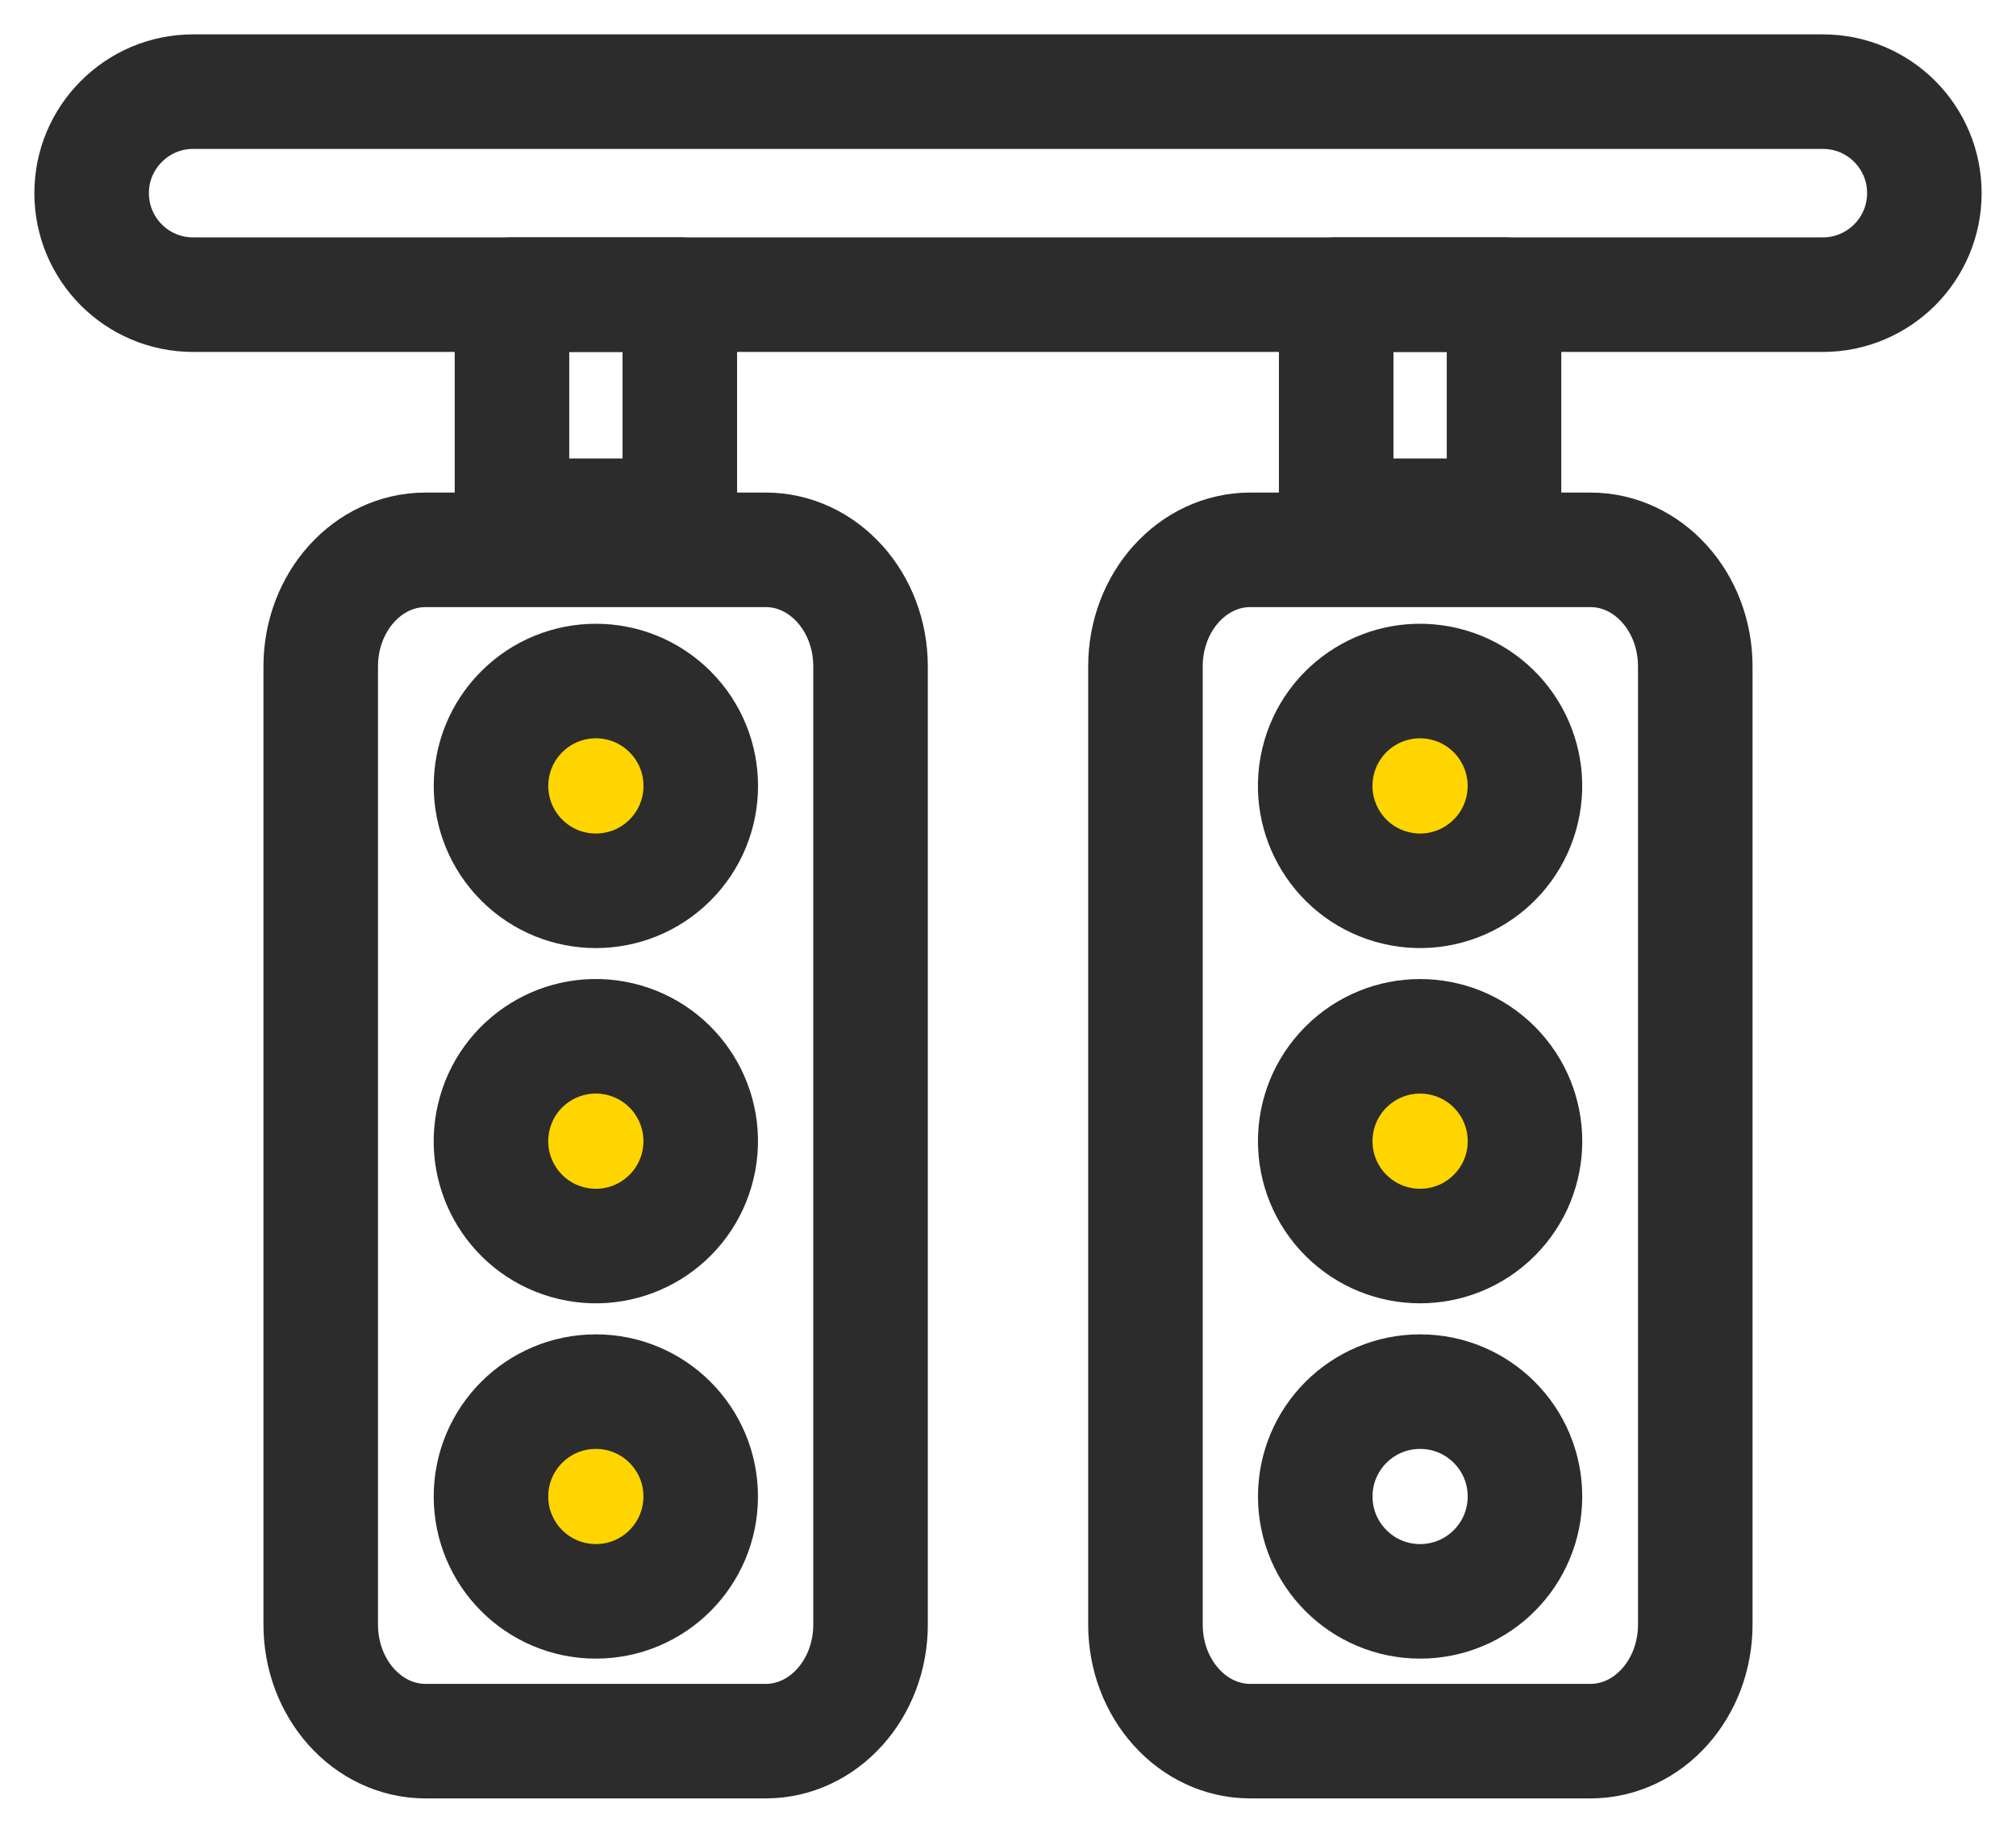
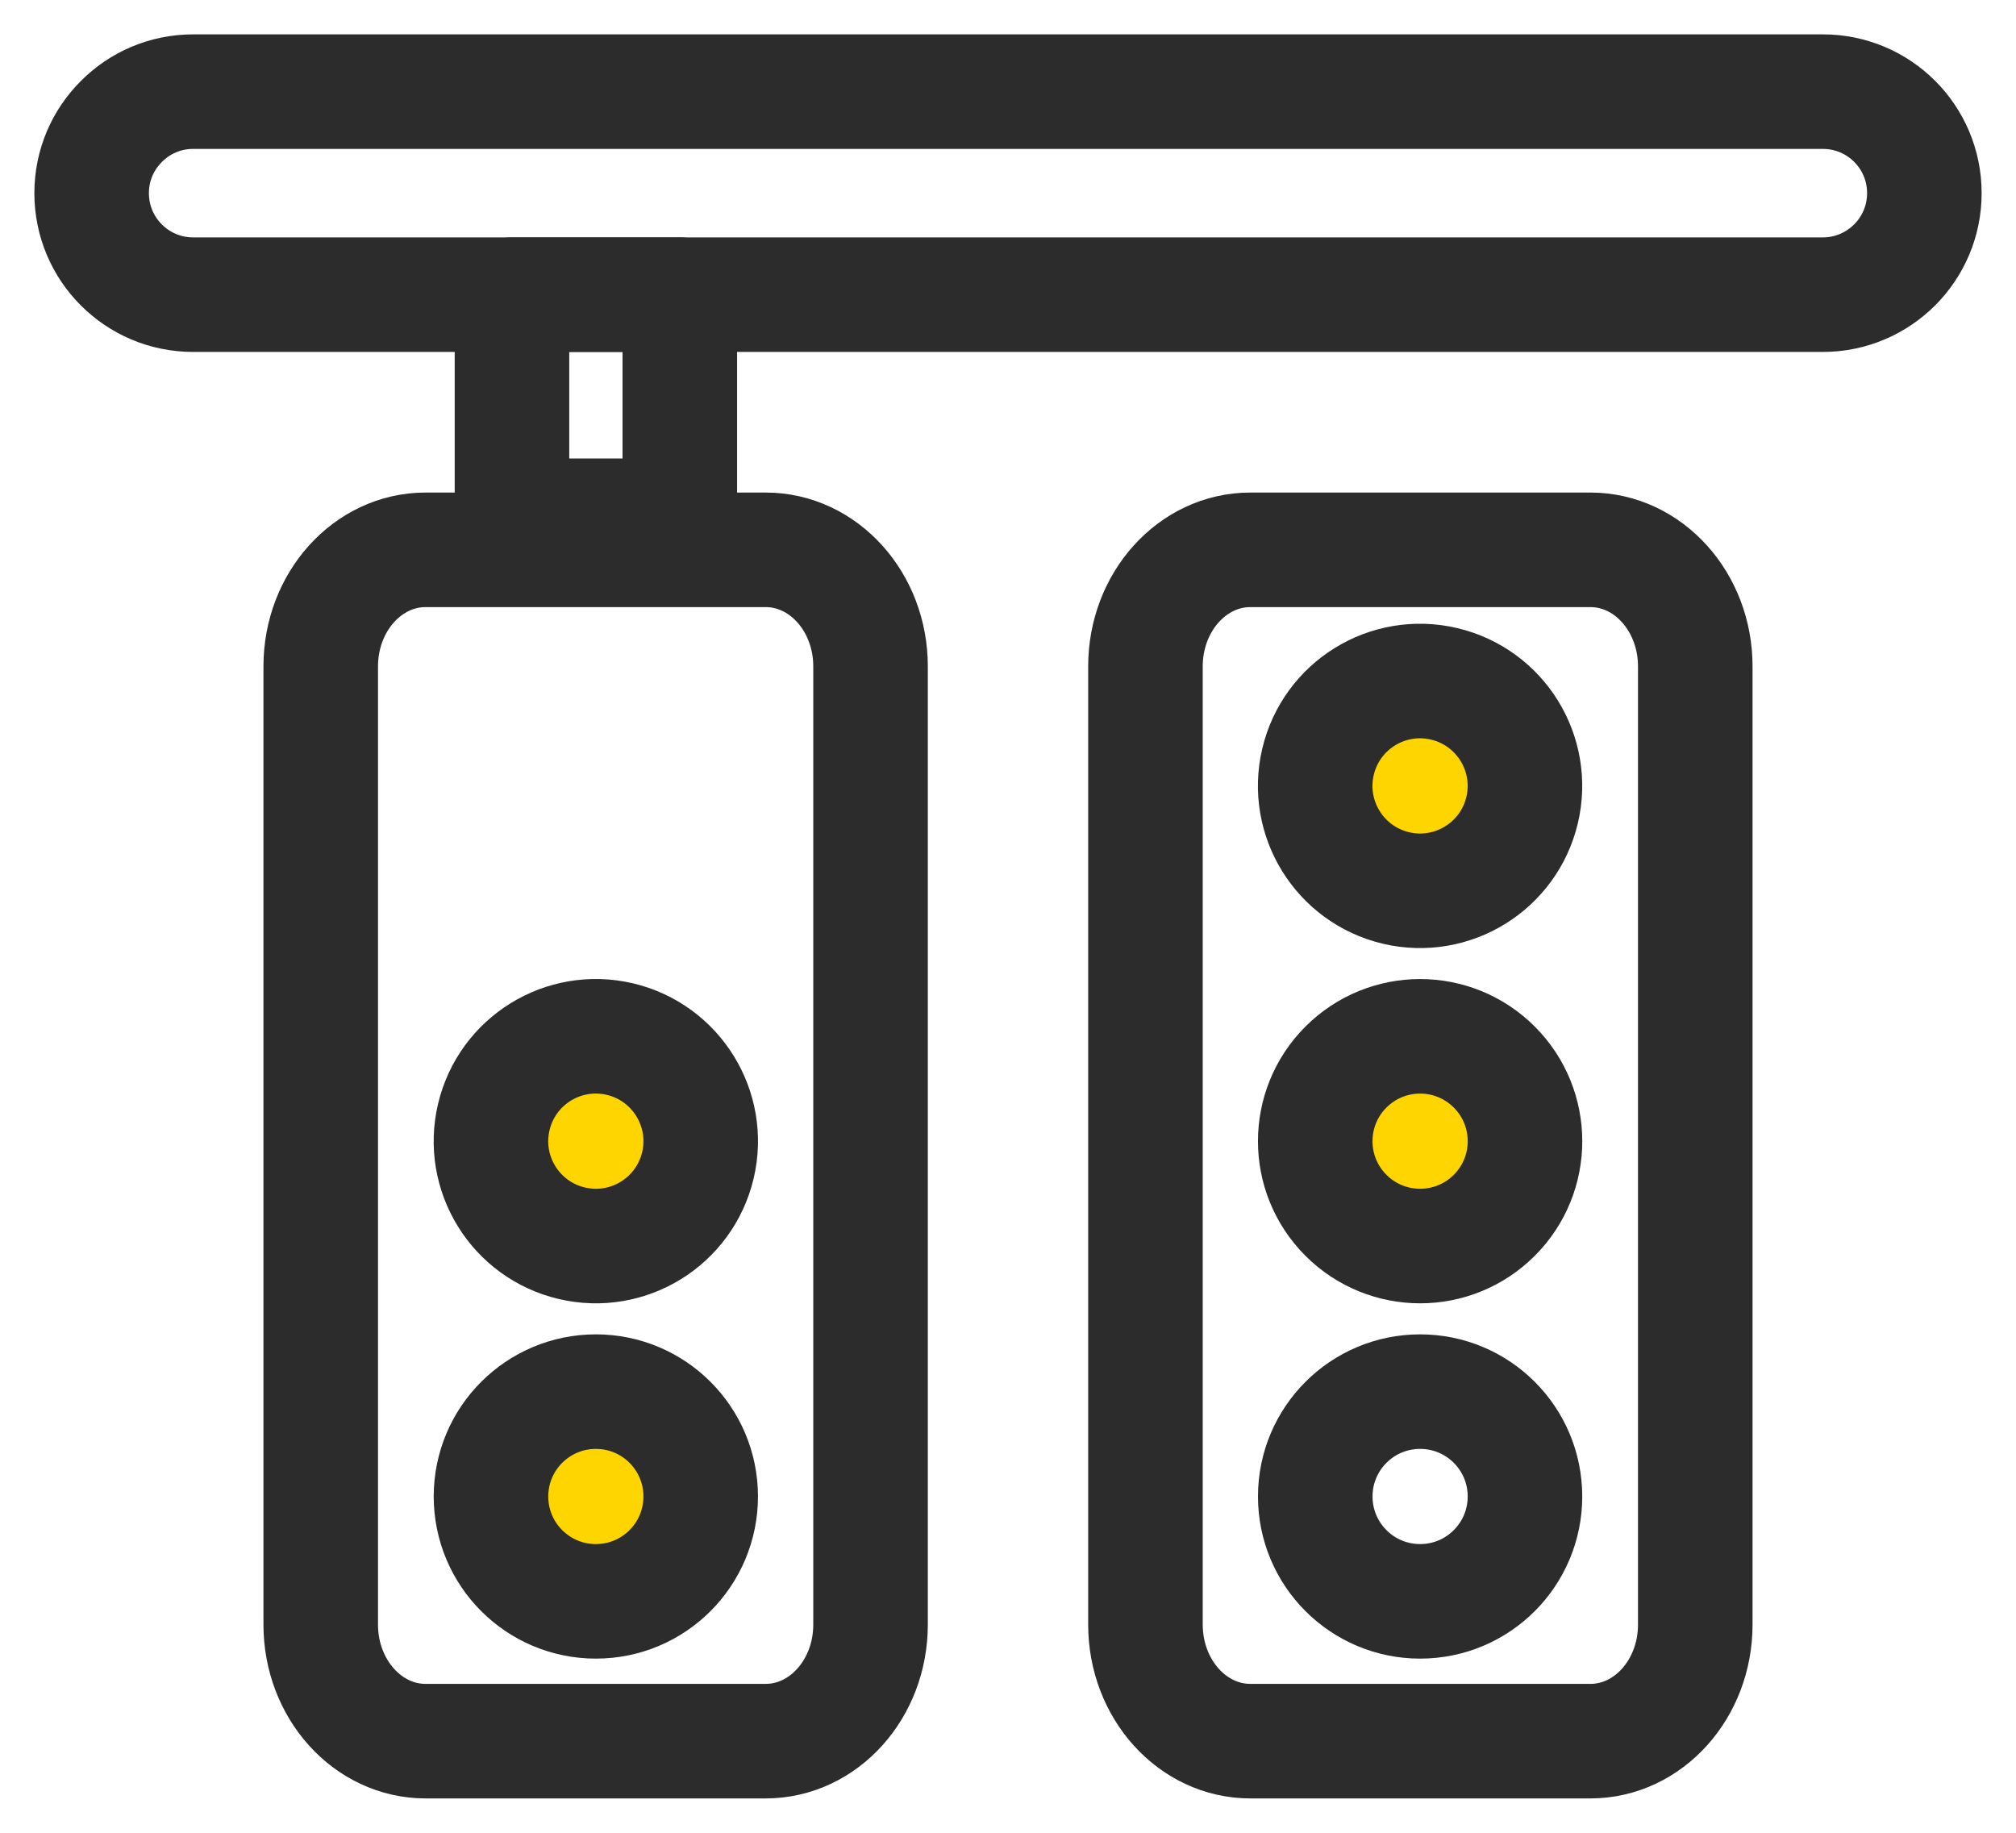
<svg xmlns="http://www.w3.org/2000/svg" width="44" height="40" viewBox="0 0 44 40" fill="none">
  <path d="M42 4.215C42 4.827 41.752 5.38 41.352 5.781C40.951 6.181 40.397 6.431 39.785 6.431H4.215C2.991 6.431 2 5.44 2 4.215C2 3.603 2.248 3.05 2.65 2.65C3.05 2.248 3.603 2 4.215 2H39.785C41.009 2 42 2.991 42 4.215Z" stroke="#2C2C2C" stroke-width="2.5" stroke-linecap="round" stroke-linejoin="round" />
  <path d="M14.837 6.431H11.174V11.256H14.837V6.431Z" stroke="#2C2C2C" stroke-width="2.5" stroke-linecap="round" stroke-linejoin="round" />
  <path d="M19 14.544V35.456C19 36.862 17.975 38 16.712 38H9.287C8.024 38 7 36.861 7 35.456V14.544C7 13.138 8.025 12 9.287 12H16.712C17.976 12 19 13.139 19 14.544Z" stroke="#2C2C2C" stroke-width="2.5" stroke-linecap="round" stroke-linejoin="round" />
-   <path d="M14.624 18.771C15.518 17.877 15.518 16.428 14.624 15.534C13.73 14.64 12.281 14.64 11.387 15.534C10.493 16.428 10.493 17.877 11.387 18.771C12.281 19.665 13.73 19.665 14.624 18.771Z" fill="#FFD500" stroke="#2C2C2C" stroke-width="2.5" stroke-linecap="round" stroke-linejoin="round" />
  <path d="M15.232 25.432C15.522 24.201 14.76 22.969 13.53 22.678C12.3 22.388 11.067 23.15 10.777 24.38C10.486 25.61 11.248 26.843 12.479 27.133C13.709 27.424 14.941 26.662 15.232 25.432Z" fill="#FFD500" stroke="#2C2C2C" stroke-width="2.5" stroke-linecap="round" stroke-linejoin="round" />
  <path d="M13.005 34.949C14.269 34.949 15.293 33.925 15.293 32.66C15.293 31.396 14.269 30.372 13.005 30.372C11.741 30.372 10.716 31.396 10.716 32.66C10.716 33.925 11.741 34.949 13.005 34.949Z" fill="#FFD500" stroke="#2C2C2C" stroke-width="2.5" stroke-linecap="round" stroke-linejoin="round" />
-   <path d="M32.826 6.431H29.163V11.256H32.826V6.431Z" stroke="#2C2C2C" stroke-width="2.5" stroke-linecap="round" stroke-linejoin="round" />
  <path d="M37 14.544V35.456C37 36.862 35.975 38 34.712 38H27.288C26.024 38 25 36.861 25 35.456V14.544C25 13.138 26.025 12 27.288 12H34.712C35.976 12 37 13.139 37 14.544Z" stroke="#2C2C2C" stroke-width="2.5" stroke-linecap="round" stroke-linejoin="round" />
  <path d="M33.221 17.678C33.511 16.448 32.749 15.215 31.519 14.925C30.289 14.634 29.056 15.396 28.766 16.626C28.476 17.857 29.238 19.089 30.468 19.38C31.698 19.67 32.931 18.908 33.221 17.678Z" fill="#FFD500" stroke="#2C2C2C" stroke-width="2.5" stroke-linecap="round" stroke-linejoin="round" />
  <path d="M32.613 26.524C33.507 25.631 33.507 24.182 32.613 23.288C31.719 22.394 30.27 22.394 29.376 23.288C28.482 24.182 28.482 25.631 29.376 26.524C30.27 27.418 31.719 27.418 32.613 26.524Z" fill="#FFD500" stroke="#2C2C2C" stroke-width="2.5" stroke-linecap="round" stroke-linejoin="round" />
  <path d="M30.995 34.949C32.259 34.949 33.283 33.925 33.283 32.66C33.283 31.396 32.259 30.372 30.995 30.372C29.731 30.372 28.706 31.396 28.706 32.66C28.706 33.925 29.731 34.949 30.995 34.949Z" stroke="#2C2C2C" stroke-width="2.5" stroke-linecap="round" stroke-linejoin="round" />
</svg>